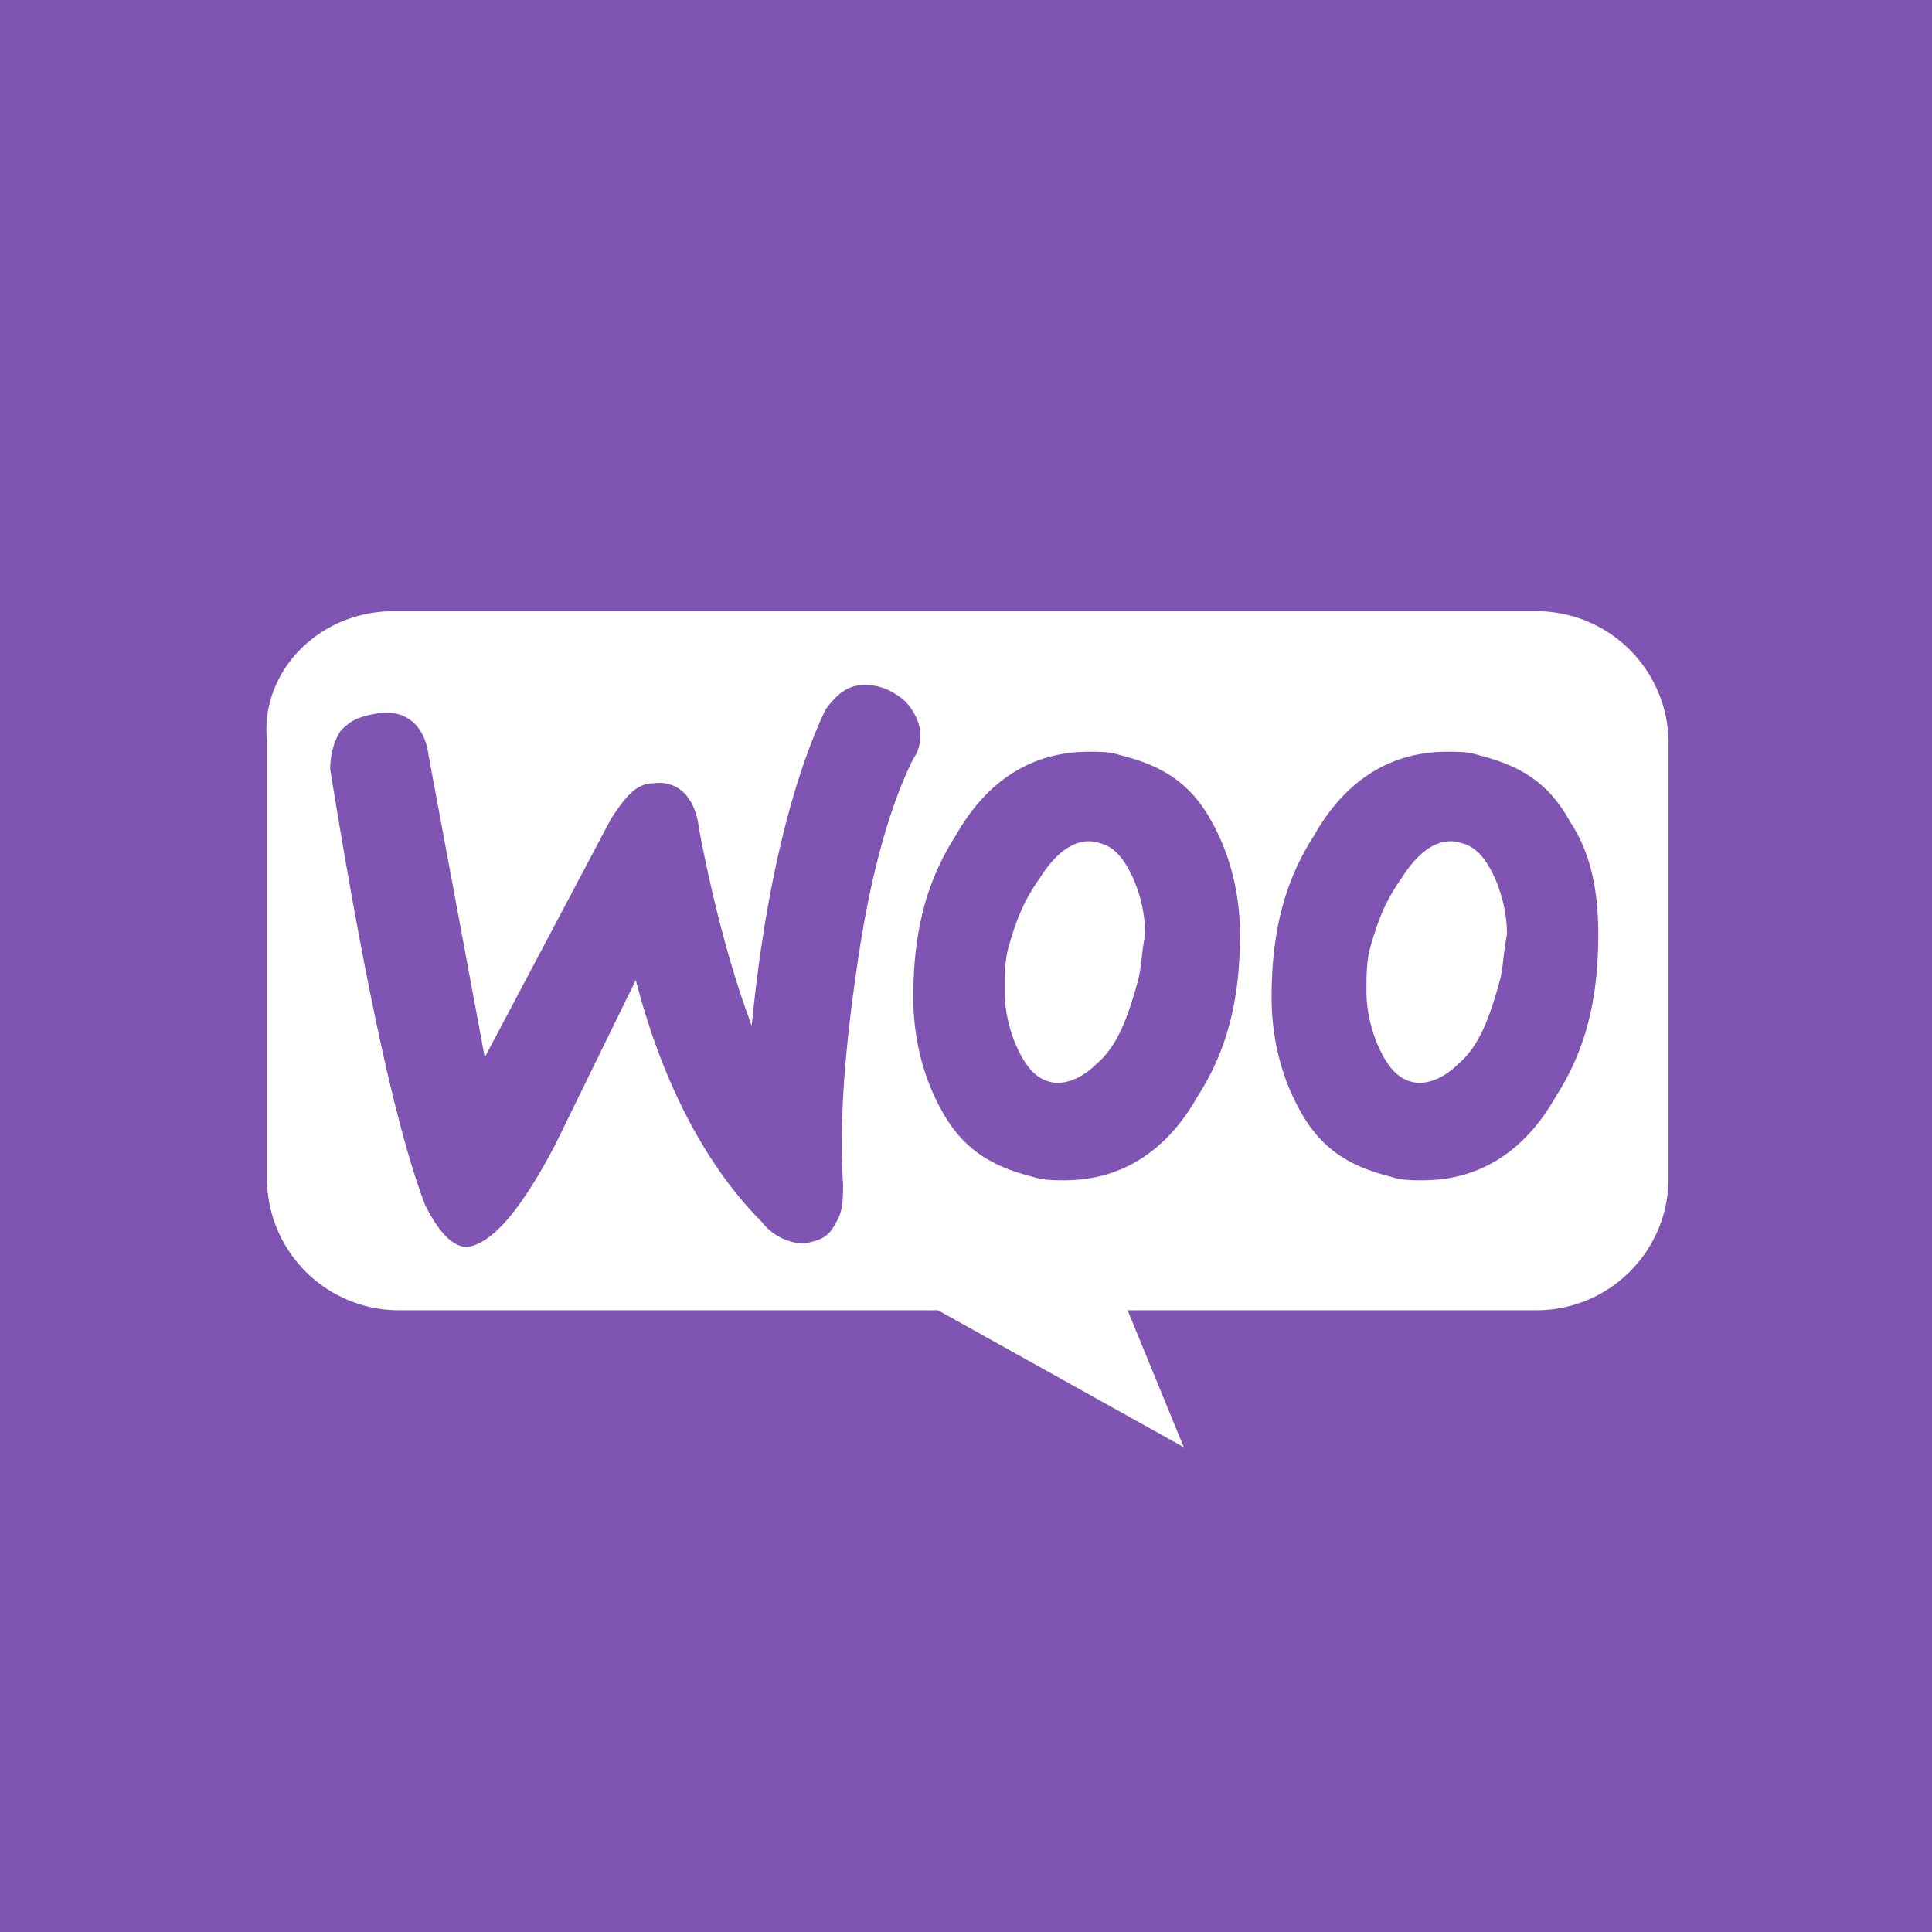
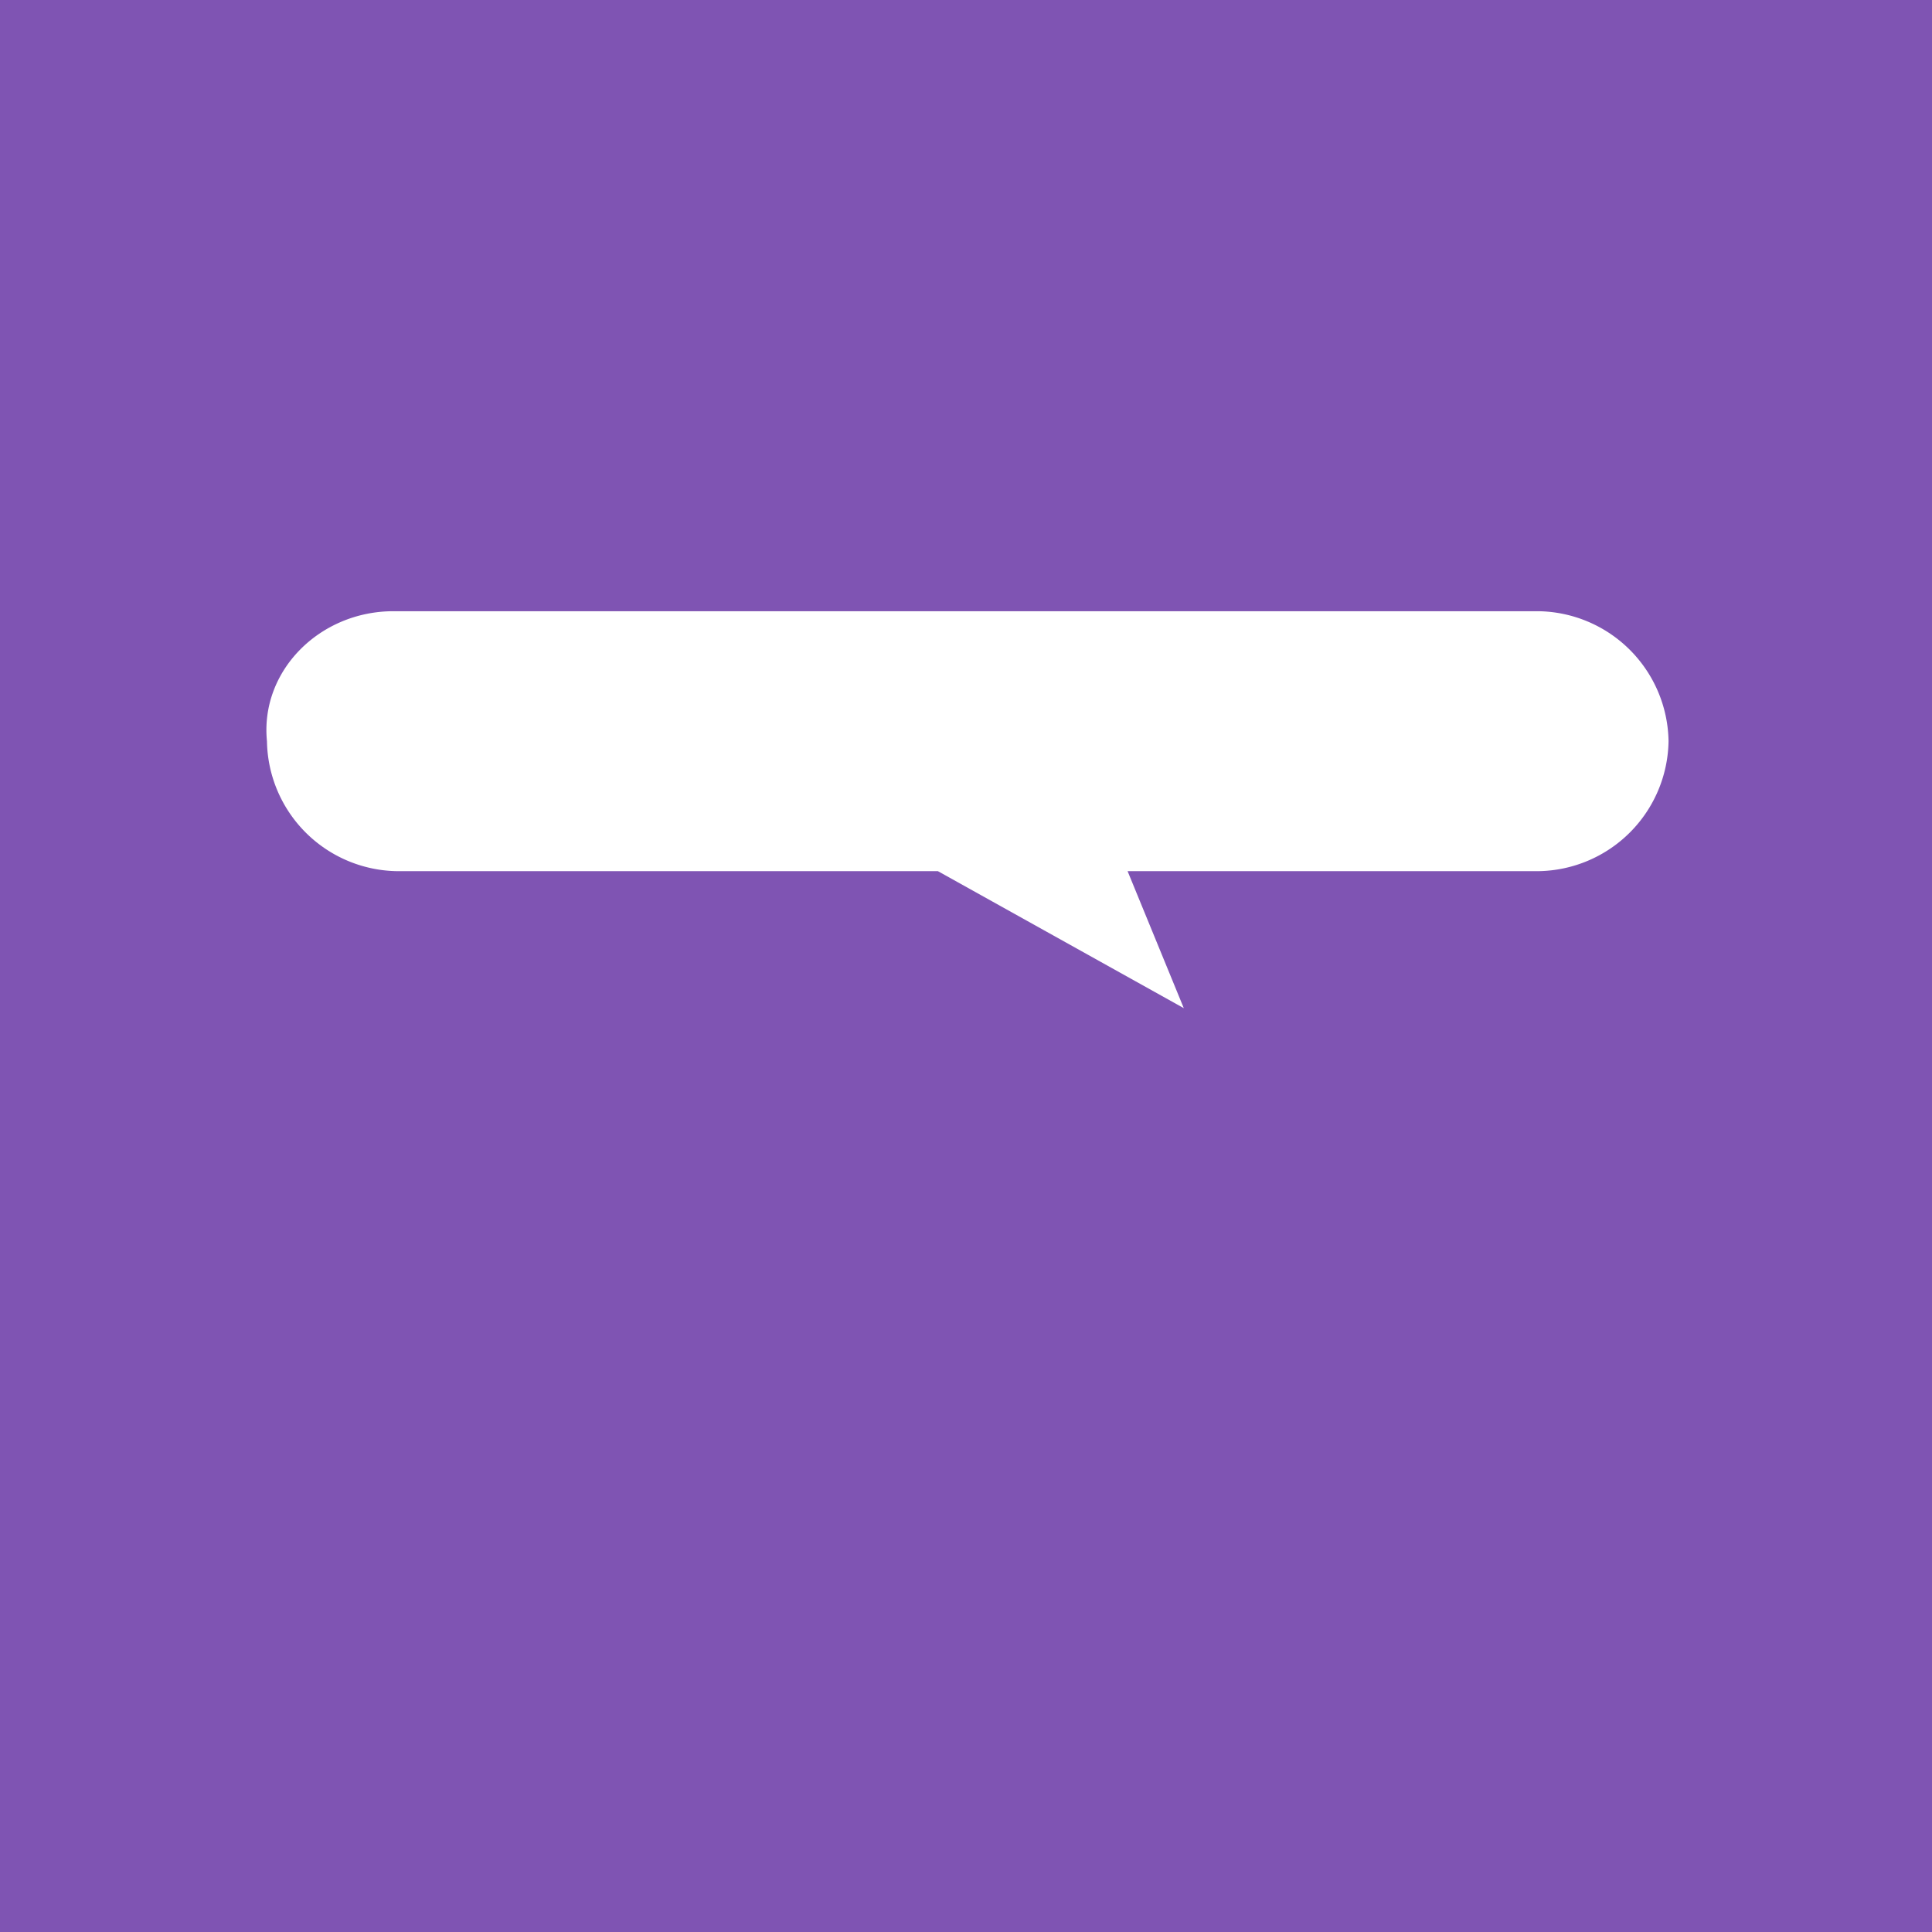
<svg xmlns="http://www.w3.org/2000/svg" viewBox="-270 393.9 55 55">
  <path d="M-270 393.9h55v55h-55z" fill="#7f54b3" />
-   <path d="M-258.8 411.3h32.6a3.76 3.76 0 0 1 3.7 3.7v12.5a3.76 3.76 0 0 1-3.7 3.7h-11.7l1.6 3.9-7-3.9h-15.4a3.76 3.76 0 0 1-3.7-3.7V415c-.2-2 1.5-3.7 3.6-3.7h0z" fill="#fff" />
-   <path d="M-260.3 414.7c.3-.3.5-.4 1.1-.5.8-.1 1.3.4 1.4 1.2l1.6 8.6 3.6-6.8c.4-.6.7-1 1.2-1 .7-.1 1.2.4 1.3 1.3.4 2.1.9 4 1.5 5.6.4-4.1 1.2-7.1 2.1-9 .3-.4.6-.7 1.1-.7.4 0 .7.1 1.1.4a1.62 1.62 0 0 1 .5.9c0 .3 0 .5-.2.8-.6 1.2-1.2 3.1-1.6 5.9-.4 2.7-.5 4.7-.4 6.2 0 .4 0 .8-.2 1.1-.2.4-.4.5-.9.6-.4 0-.9-.2-1.2-.6-1.5-1.5-2.8-3.8-3.6-6.9l-2.3 4.7c-1 1.9-1.8 2.8-2.5 2.9-.4 0-.8-.4-1.2-1.2-.8-2.1-1.7-6.2-2.7-12.4 0-.4.1-.8.3-1.1h0zm35 2.6c-.6-1.1-1.4-1.6-2.6-1.9-.3-.1-.6-.1-.9-.1-1.6 0-2.9.8-3.8 2.4-.9 1.4-1.2 2.9-1.2 4.6 0 1.2.3 2.3.8 3.2.6 1.1 1.4 1.6 2.6 1.9.3.1.6.1.9.1 1.6 0 2.9-.8 3.8-2.4.9-1.4 1.2-2.9 1.2-4.6 0-1.2-.2-2.3-.8-3.2zm-2 4.5c-.3 1.1-.6 1.9-1.2 2.4-.4.4-.9.6-1.3.5s-.7-.4-1-1.1c-.2-.5-.3-1-.3-1.5 0-.4 0-.8.1-1.2.2-.7.4-1.3.9-2 .5-.8 1.1-1.2 1.7-1 .4.1.7.4 1 1.1.2.5.3 1 .3 1.5-.1.5-.1.9-.2 1.3h0zm-8.2-4.5c-.6-1.1-1.4-1.6-2.6-1.9-.3-.1-.6-.1-.9-.1-1.6 0-2.9.8-3.8 2.4-.9 1.4-1.2 2.9-1.2 4.6 0 1.2.3 2.3.8 3.2.6 1.1 1.4 1.6 2.6 1.9.3.1.6.1.9.1 1.6 0 2.9-.8 3.8-2.4.9-1.4 1.2-2.9 1.2-4.6 0-1.2-.3-2.3-.8-3.2zm-2.1 4.5c-.3 1.1-.6 1.9-1.2 2.4-.4.4-.9.6-1.3.5s-.7-.4-1-1.1c-.2-.5-.3-1-.3-1.5 0-.4 0-.8.1-1.2.2-.7.4-1.3.9-2 .5-.8 1.1-1.2 1.7-1 .4.1.7.4 1 1.1.2.5.3 1 .3 1.5-.1.5-.1.9-.2 1.3h0z" fill="#7f54b3" />
+   <path d="M-258.8 411.3h32.6a3.76 3.76 0 0 1 3.7 3.7a3.76 3.76 0 0 1-3.7 3.7h-11.7l1.6 3.9-7-3.9h-15.4a3.76 3.76 0 0 1-3.7-3.7V415c-.2-2 1.5-3.7 3.6-3.7h0z" fill="#fff" />
</svg>